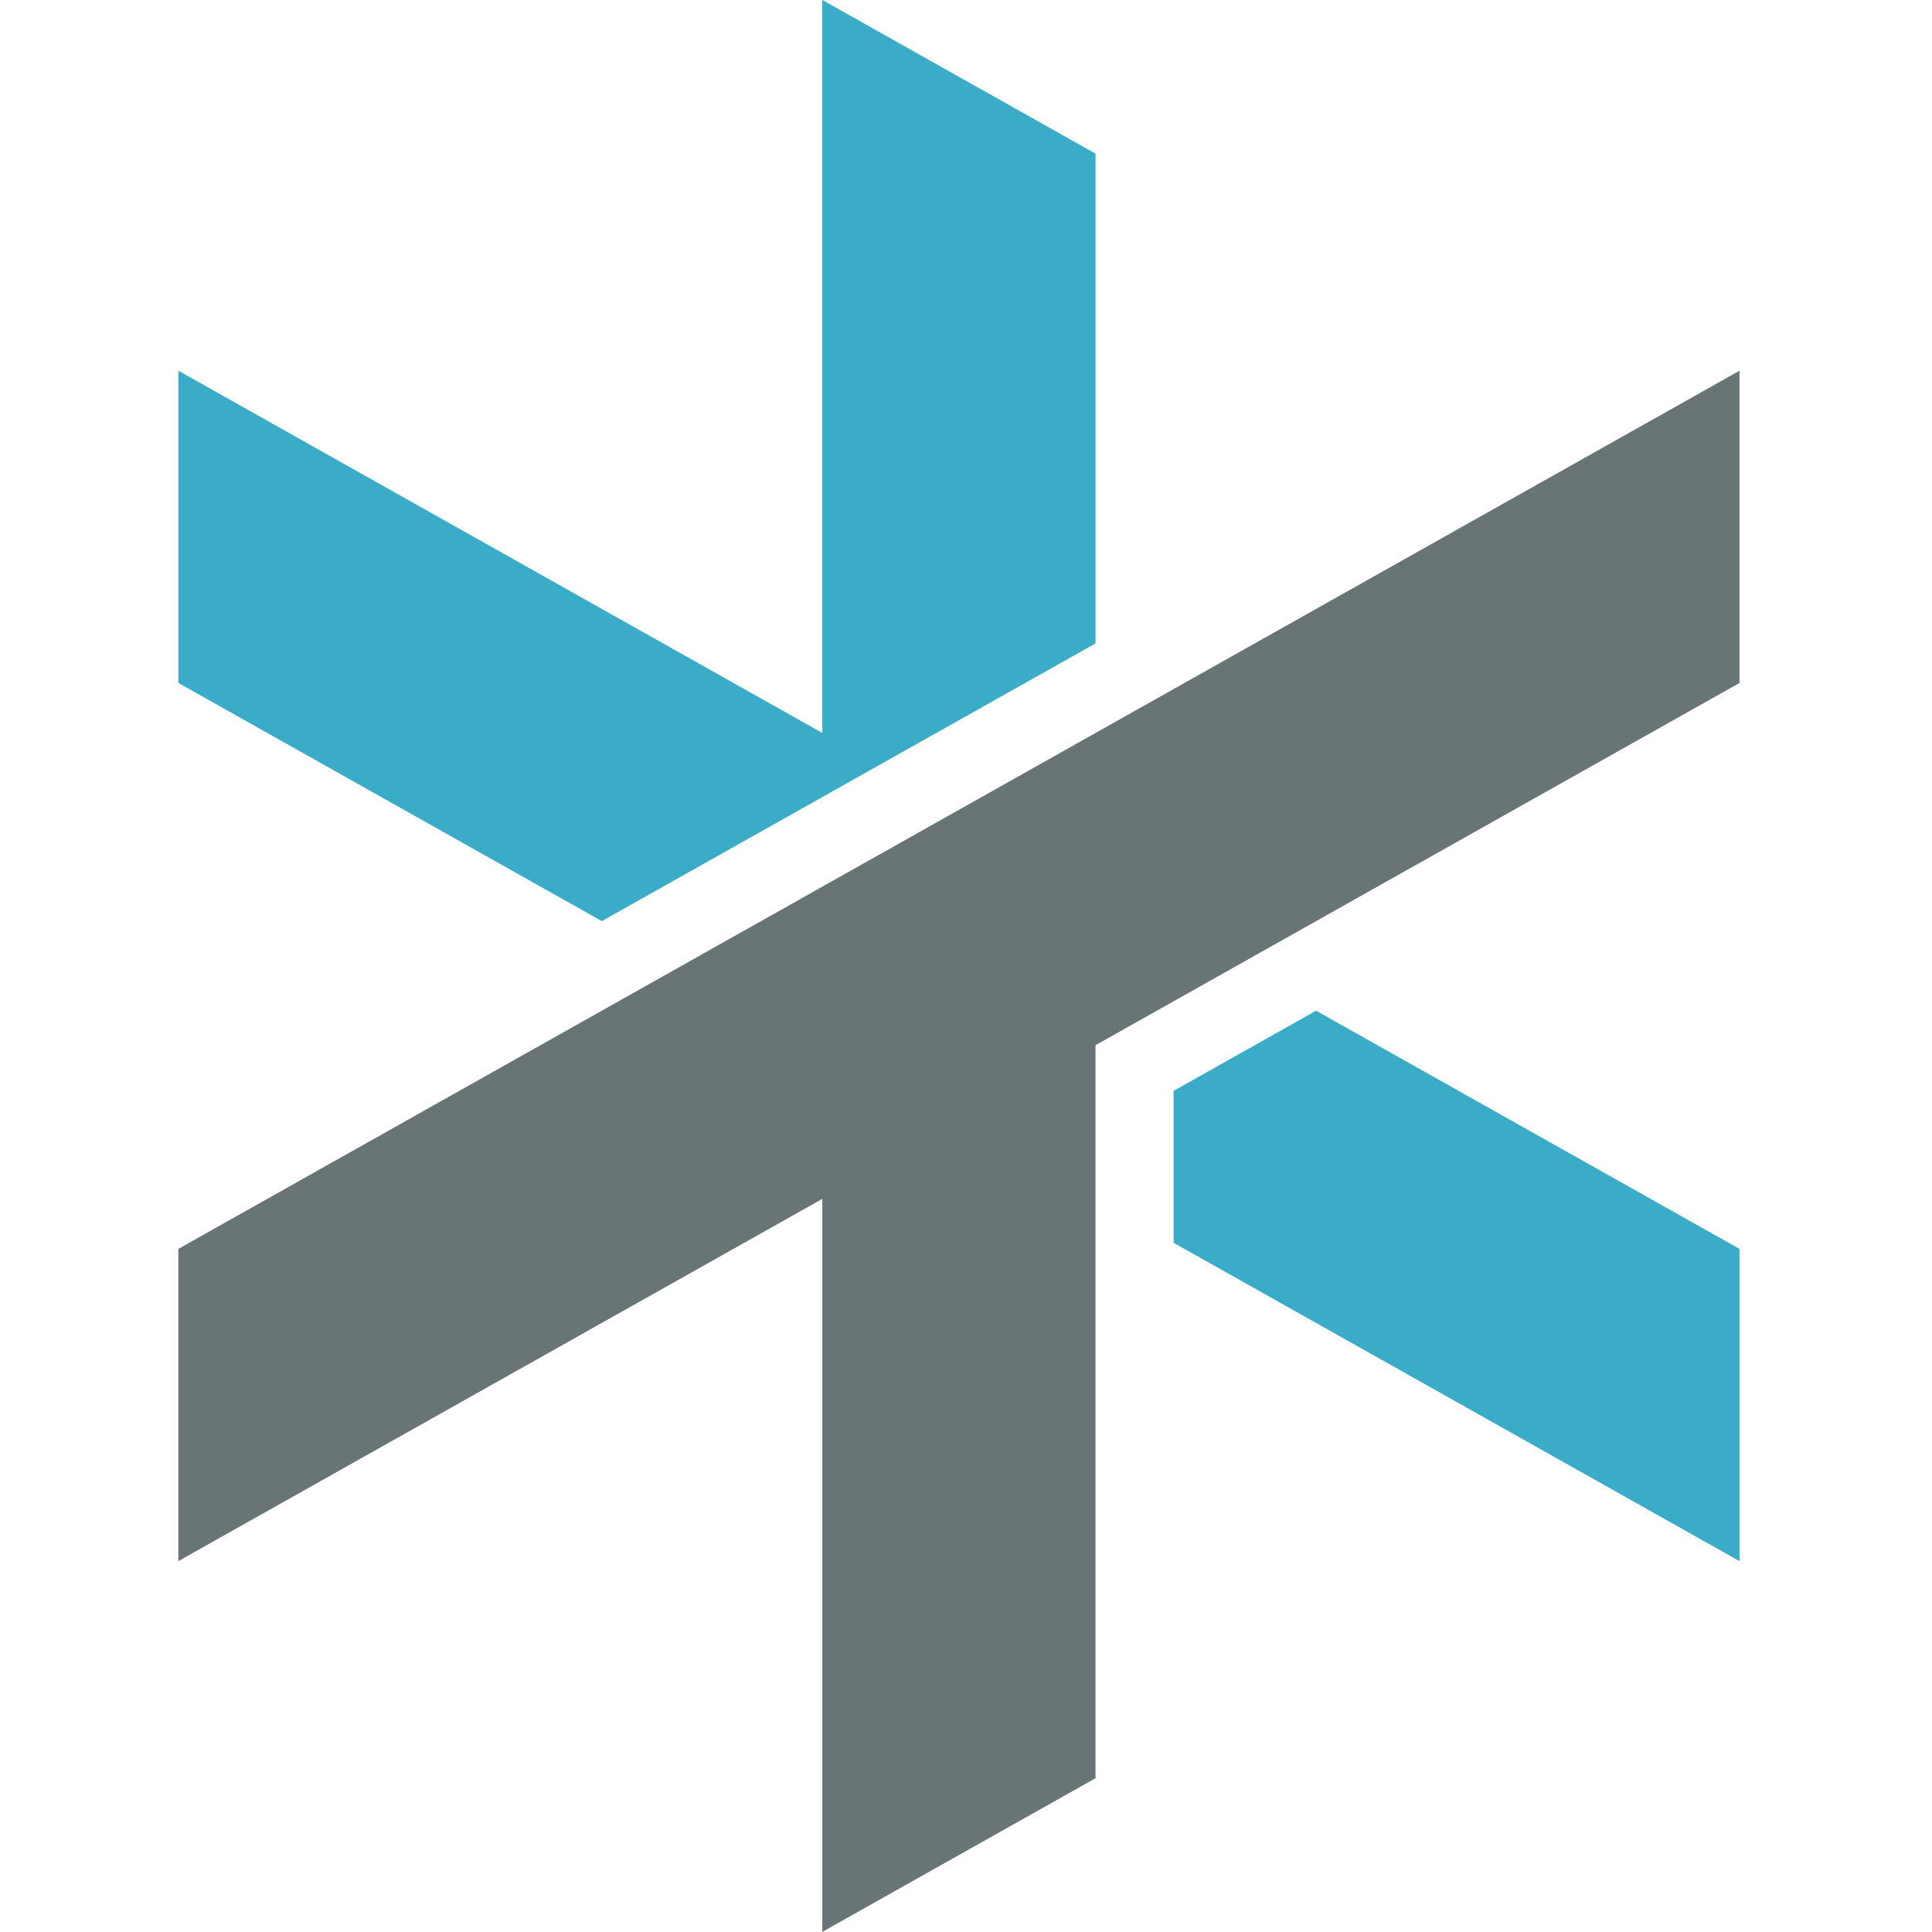
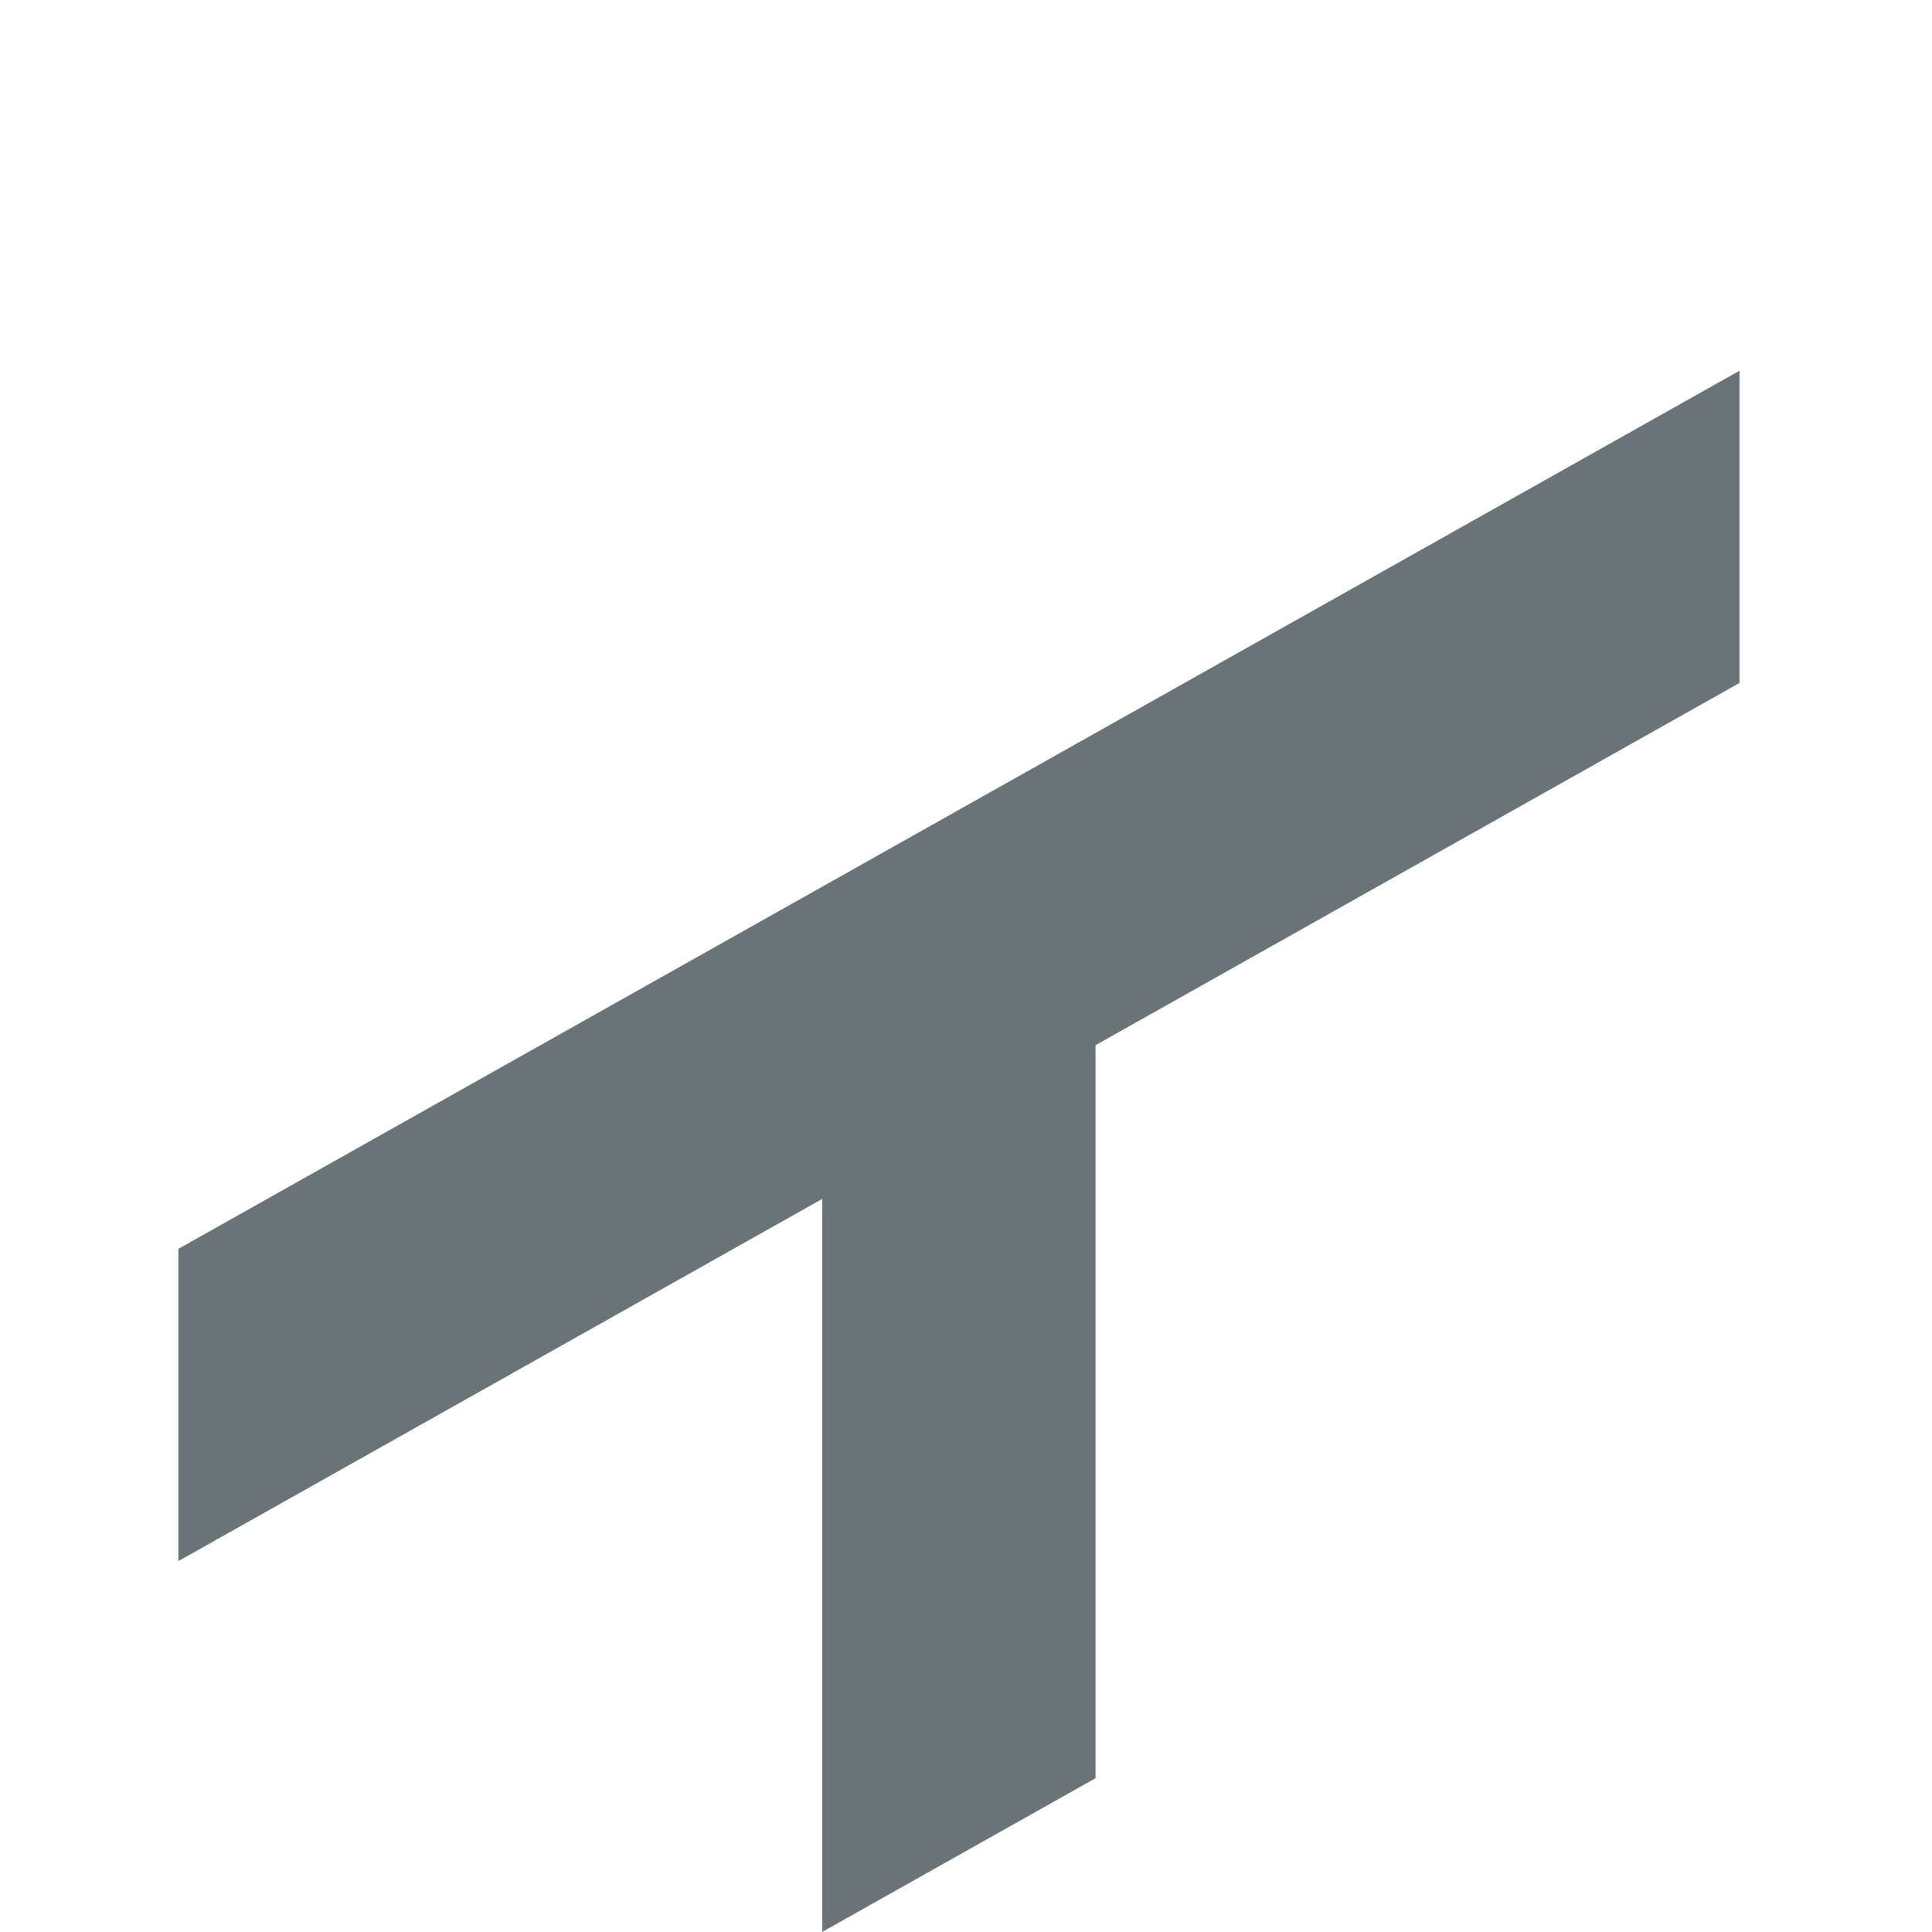
<svg xmlns="http://www.w3.org/2000/svg" width="64" height="64" fill="none">
  <path fill="#697477" d="M57.623 12.281 5.908 41.371v10.343l21.332-12v24.282l9.05-5.09V34.624l21.333-12V12.281Z" />
-   <path fill="#3AACC8" d="M27.24-.001V24.28l-21.332-12v10.343l14.027 7.89 16.356-9.2V5.09L27.24-.001Zm16.357 33.482-4.72 2.655v5.033l18.746 10.545V41.371l-14.026-7.89Z" />
</svg>